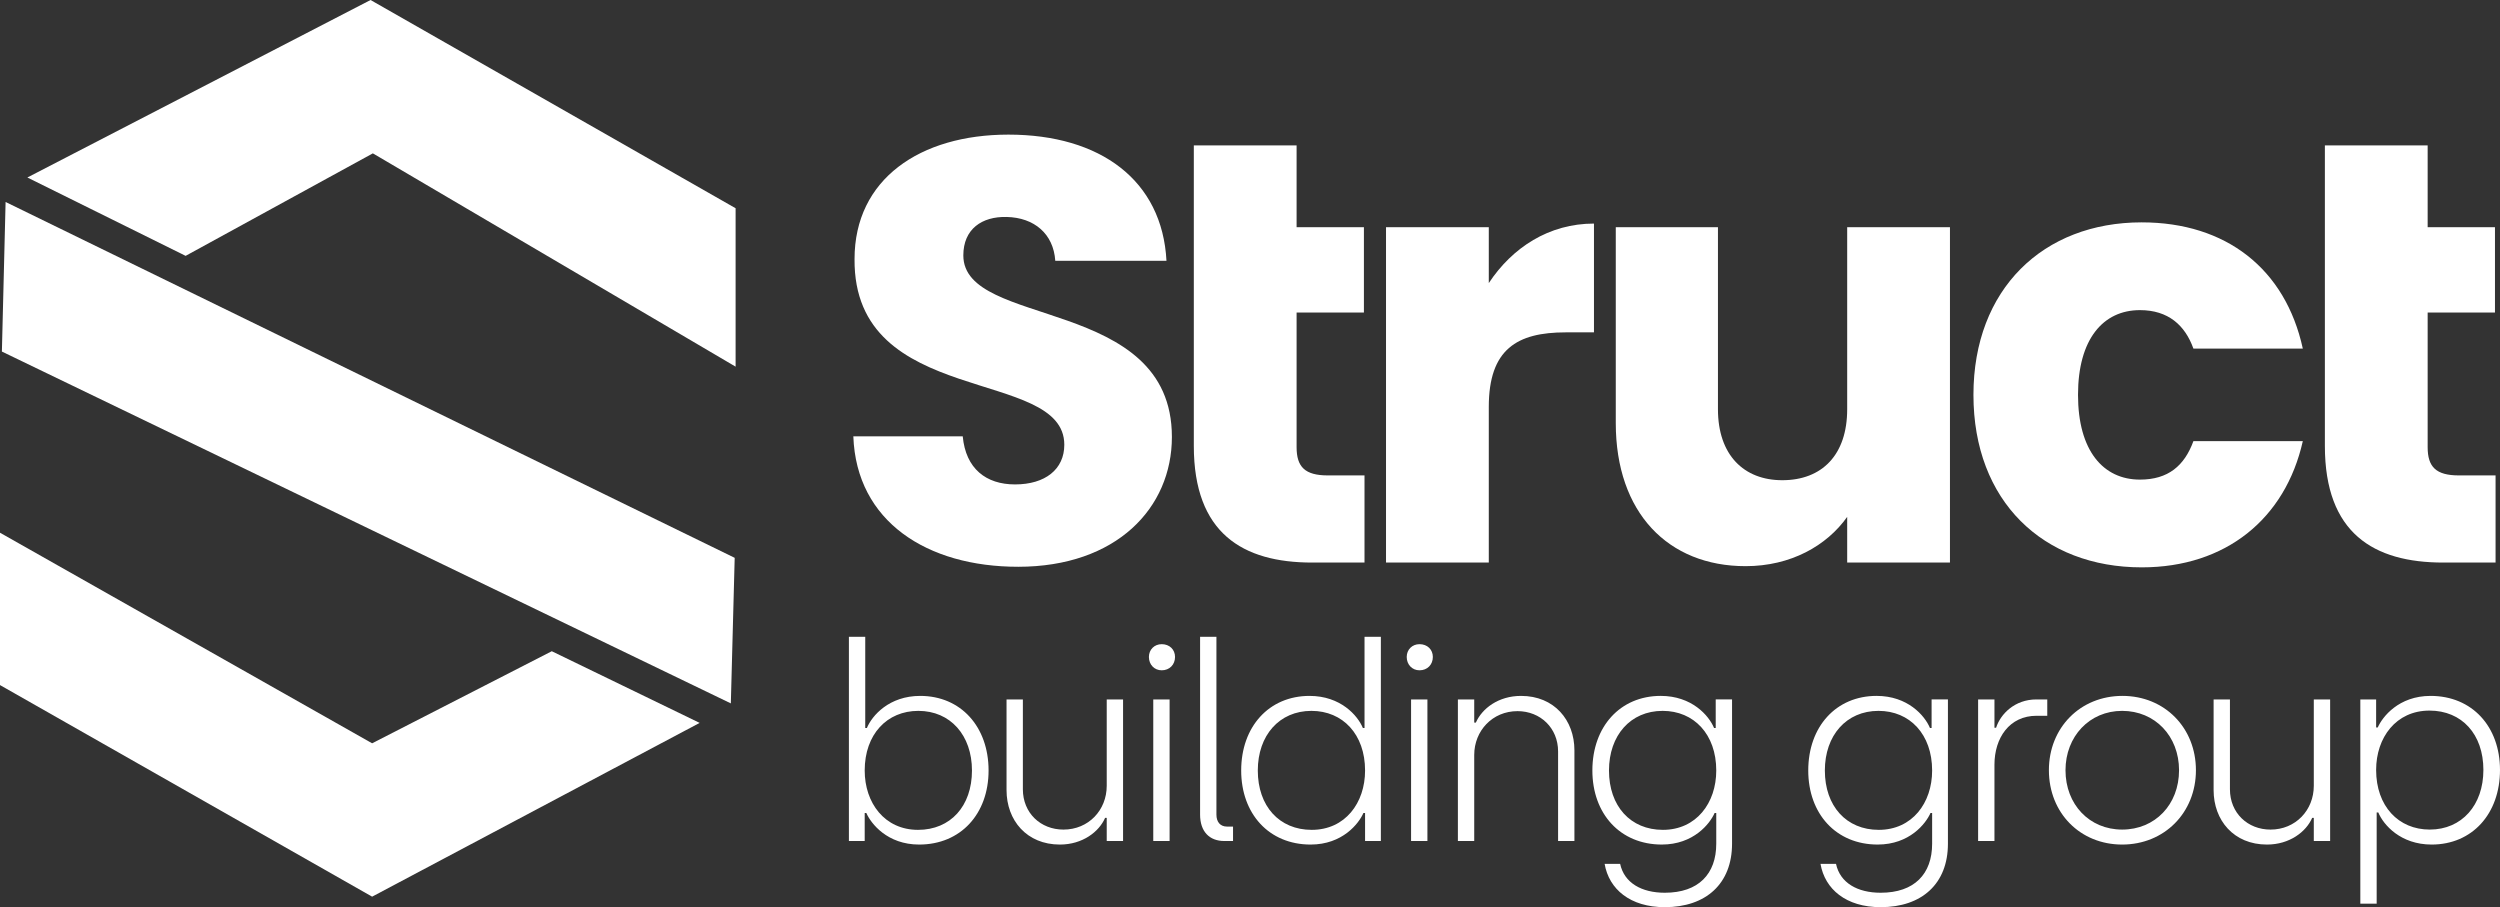
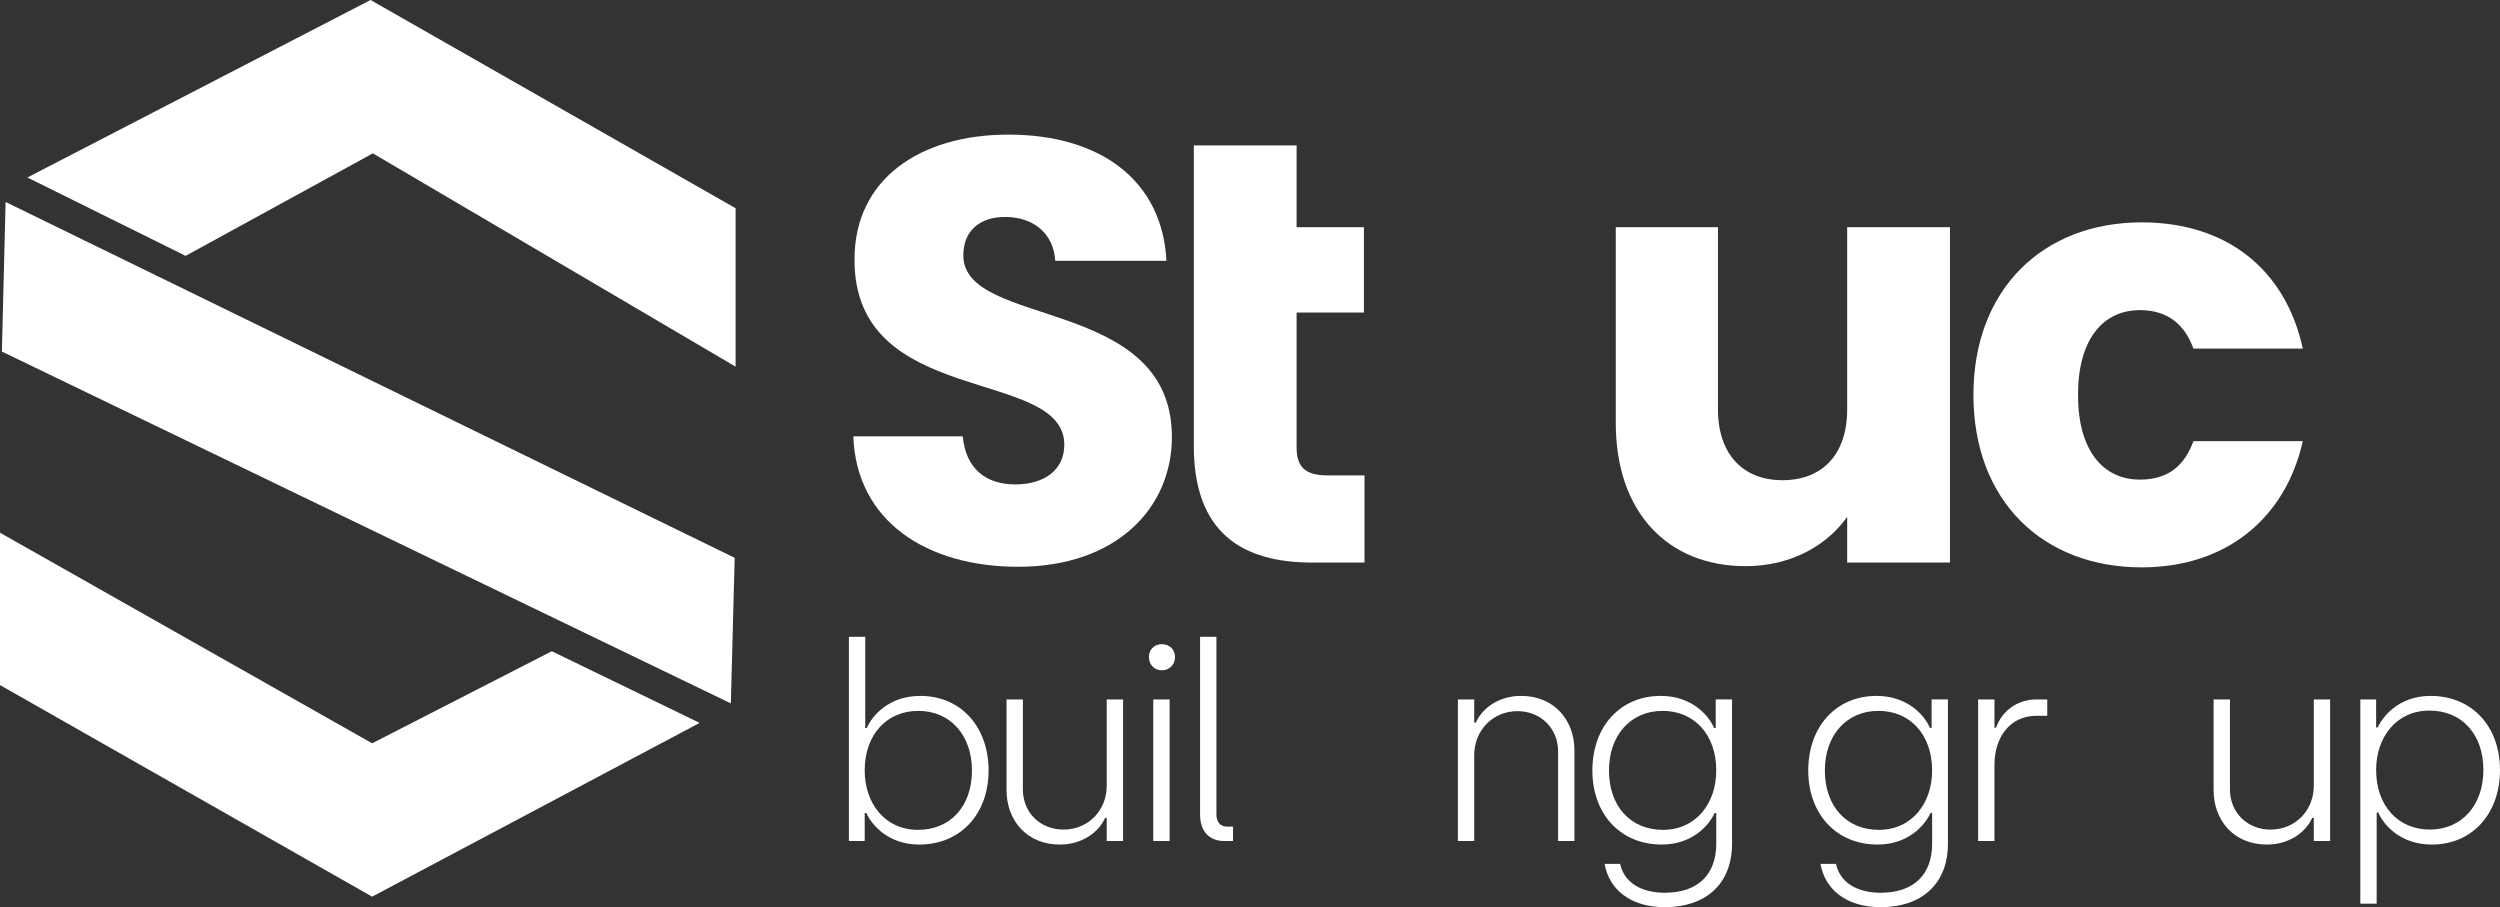
<svg xmlns="http://www.w3.org/2000/svg" id="Layer_1" data-name="Layer 1" viewBox="0 0 551.253 200.034">
  <rect x="0" y="0" width="551.253" height="200.034" fill="#333333" stroke="none" />
  <path id="fullLogo" d="m224.477,124.973c-20.012,0-35.65-9.94-36.316-28.759h24.123c.663,7.156,5.167,10.601,11.53,10.601,6.628,0,10.867-3.312,10.867-8.746,0-17.228-46.52-7.951-46.254-40.952,0-17.627,14.447-27.435,33.928-27.435,20.279,0,33.928,10.072,34.855,27.831h-24.519c-.396-5.962-4.639-9.541-10.735-9.673-5.431-.132-9.541,2.65-9.541,8.482,0,16.169,45.989,8.878,45.989,40.025,0,15.638-12.193,28.627-33.928,28.627Z" style="fill: #fff;" />
  <path id="fullLogo-2" data-name="fullLogo" d="m263.239,32.067h22.662v18.026h14.843v18.818h-14.843v29.688c0,4.372,1.857,6.229,6.892,6.229h8.083v19.217h-11.528c-15.374,0-26.109-6.496-26.109-25.713V32.067Z" style="fill: #fff;" />
-   <path id="fullLogo-3" data-name="fullLogo" d="m328.28,124.045h-22.662V50.093h22.662v12.325c5.17-7.819,13.253-13.121,23.193-13.121v23.988h-6.229c-10.735,0-16.964,3.711-16.964,16.433v34.327Z" style="fill: #fff;" />
  <path id="fullLogo-4" data-name="fullLogo" d="m429.968,124.045h-22.662v-10.072c-4.506,6.361-12.458,10.867-22.398,10.867-17.096,0-28.627-11.797-28.627-31.543v-43.205h22.53v40.157c0,10.072,5.7,15.638,14.18,15.638,8.749,0,14.315-5.566,14.315-15.638v-40.157h22.662v73.953Z" style="fill: #fff;" />
  <path id="fullLogo-5" data-name="fullLogo" d="m472.254,49.031c18.554,0,31.675,10.207,35.518,27.834h-24.123c-1.854-5.17-5.563-8.482-11.792-8.482-8.086,0-13.652,6.361-13.652,18.686s5.566,18.686,13.652,18.686c6.229,0,9.805-3.048,11.792-8.482h24.123c-3.844,17.096-16.964,27.831-35.518,27.831-21.735,0-37.108-14.579-37.108-38.036,0-23.325,15.374-38.038,37.108-38.038Z" style="fill: #fff;" />
-   <path id="fullLogo-6" data-name="fullLogo" d="m512.639,32.067h22.662v18.026h14.843v18.818h-14.843v29.688c0,4.372,1.857,6.229,6.892,6.229h8.083v19.217h-11.528c-15.374,0-26.109-6.496-26.109-25.713V32.067Z" style="fill: #fff;" />
  <path id="fullLogo-7" data-name="fullLogo" d="m191.026,179.262h-.359v6.183h-3.483v-45.026h3.603v20.111h.359c1.141-2.761,4.923-7.084,11.767-7.084,8.946,0,15.069,6.785,15.069,16.45,0,9.546-6.123,16.33-15.309,16.33-7.024,0-10.626-4.623-11.647-6.964Zm23.294-9.366c0-7.745-4.742-13.148-11.827-13.148-6.904,0-11.826,5.164-11.826,13.148,0,7.144,4.381,13.088,11.766,13.088,7.146,0,11.887-5.224,11.887-13.088Z" style="fill: #fff;" />
  <path id="fullLogo-8" data-name="fullLogo" d="m221.942,174.219v-19.992h3.602v19.812c0,5.224,3.902,8.886,8.944,8.886,5.524,0,9.546-4.263,9.546-9.666v-19.031h3.602v31.219h-3.602v-5.104h-.36c-1.321,3.063-4.983,5.884-9.965,5.884-7.326,0-11.767-5.344-11.767-12.007Z" style="fill: #fff;" />
  <path id="fullLogo-9" data-name="fullLogo" d="m253.335,144.862c0-1.622,1.2-2.823,2.821-2.823,1.742,0,2.941,1.201,2.941,2.823,0,1.68-1.2,2.941-2.941,2.941-1.622,0-2.821-1.261-2.821-2.941Zm.96,9.365h3.603v31.219h-3.603v-31.219Z" style="fill: #fff;" />
  <path id="fullLogo-10" data-name="fullLogo" d="m264.62,179.622v-39.204h3.603v39.204c0,1.62.839,2.641,2.341,2.641h1.321v3.182h-1.922c-3.302,0-5.344-2.101-5.344-5.823Z" style="fill: #fff;" />
-   <path id="fullLogo-11" data-name="fullLogo" d="m273.684,169.896c0-9.665,6.125-16.45,15.069-16.45,6.844,0,10.626,4.323,11.767,7.084h.36v-20.111h3.602v45.026h-3.482v-6.183h-.36c-1.021,2.341-4.623,6.964-11.647,6.964-9.185,0-15.309-6.784-15.309-16.33Zm27.316,0c0-7.985-4.923-13.148-11.827-13.148-7.084,0-11.827,5.404-11.827,13.148,0,7.865,4.743,13.088,11.887,13.088,7.384,0,11.767-5.944,11.767-13.088Z" style="fill: #fff;" />
-   <path id="fullLogo-12" data-name="fullLogo" d="m310.183,144.862c0-1.622,1.2-2.823,2.821-2.823,1.742,0,2.941,1.201,2.941,2.823,0,1.68-1.2,2.941-2.941,2.941-1.622,0-2.821-1.261-2.821-2.941Zm.96,9.365h3.603v31.219h-3.603v-31.219Z" style="fill: #fff;" />
  <path id="fullLogo-13" data-name="fullLogo" d="m321.466,154.226h3.603v5.104h.359c1.381-3.122,4.983-5.884,9.967-5.884,7.324,0,11.767,5.344,11.767,12.007v19.992h-3.602v-19.752c0-5.164-3.902-8.886-8.946-8.886-5.524,0-9.545,4.323-9.545,9.666v18.971h-3.603v-31.219Z" style="fill: #fff;" />
  <path id="fullLogo-14" data-name="fullLogo" d="m353.822,190.488h3.423c.899,4.203,4.742,6.363,9.845,6.363,7.444,0,11.347-4.143,11.347-10.806v-6.784h-.36c-1.021,2.341-4.623,6.964-11.647,6.964-9.185,0-15.309-6.784-15.309-16.33,0-9.665,6.125-16.45,15.069-16.45,6.844,0,10.626,4.323,11.767,7.084h.36v-6.303h3.602v31.819c0,8.826-5.763,13.988-14.829,13.988-7.625,0-12.308-3.962-13.269-9.545Zm24.615-20.593c0-7.985-4.923-13.148-11.827-13.148-7.084,0-11.827,5.404-11.827,13.148,0,7.865,4.743,13.088,11.887,13.088,7.384,0,11.767-5.944,11.767-13.088Z" style="fill: #fff;" />
  <path id="fullLogo-15" data-name="fullLogo" d="m401.422,190.488h3.422c.899,4.203,4.743,6.363,9.847,6.363,7.444,0,11.347-4.143,11.347-10.806v-6.784h-.36c-1.022,2.341-4.623,6.964-11.648,6.964-9.185,0-15.308-6.784-15.308-16.33,0-9.665,6.123-16.45,15.067-16.45,6.844,0,10.626,4.323,11.769,7.084h.36v-6.303h3.601v31.819c0,8.826-5.763,13.988-14.827,13.988-7.626,0-12.308-3.962-13.269-9.545Zm24.615-20.593c0-7.985-4.925-13.148-11.827-13.148-7.084,0-11.827,5.404-11.827,13.148,0,7.865,4.743,13.088,11.886,13.088,7.386,0,11.769-5.944,11.769-13.088Z" style="fill: #fff;" />
  <path id="fullLogo-16" data-name="fullLogo" d="m436.177,154.226h3.603v6.245h.36c.961-3.003,4.081-6.245,8.886-6.245h2.399v3.602h-2.341c-6.003,0-9.305,4.863-9.305,10.806v16.811h-3.603v-31.219Z" style="fill: #fff;" />
-   <path id="fullLogo-17" data-name="fullLogo" d="m451.784,169.836c0-9.425,6.964-16.39,16.21-16.39,9.308,0,16.21,7.025,16.21,16.39s-6.964,16.39-16.269,16.39c-9.246,0-16.151-6.964-16.151-16.39Zm28.699,0c0-7.504-5.285-13.088-12.548-13.088-7.204,0-12.489,5.644-12.489,13.088,0,7.564,5.285,13.088,12.489,13.088,7.263,0,12.548-5.524,12.548-13.088Z" style="fill: #fff;" />
  <path id="fullLogo-18" data-name="fullLogo" d="m488.103,174.219v-19.992h3.601v19.812c0,5.224,3.902,8.886,8.944,8.886,5.525,0,9.548-4.263,9.548-9.666v-19.031h3.601v31.219h-3.601v-5.104h-.36c-1.321,3.063-4.983,5.884-9.967,5.884-7.324,0-11.766-5.344-11.766-12.007Z" style="fill: #fff;" />
  <path id="fullLogo-19" data-name="fullLogo" d="m520.456,154.226h3.483v6.185h.357c1.022-2.342,4.623-6.965,11.648-6.965,9.185,0,15.308,6.785,15.308,16.33,0,9.666-6.123,16.45-15.067,16.45-6.844,0-10.626-4.323-11.769-7.084h-.357v20.111h-3.603v-45.026Zm27.135,15.549c0-7.865-4.74-13.088-11.886-13.088-7.386,0-11.766,5.944-11.766,13.088,0,7.985,4.922,13.148,11.824,13.148,7.087,0,11.827-5.404,11.827-13.148Z" style="fill: #fff;" />
  <a>
    <polygon id="fullLogo-20" data-name="fullLogo" points="154.272 159.399 121.669 143.595 82.053 163.899 0 117.466 0 151.06 82.053 197.715 154.272 159.399" style="fill: #fff;" />
  </a>
  <a>
    <polygon id="fullLogo-21" data-name="fullLogo" points="6.035 39.138 40.931 56.417 82.216 33.815 162.202 80.85 162.202 45.918 81.707 0 6.035 39.138" style="fill: #fff;" />
  </a>
  <a>
    <polygon id="fullLogo-22" data-name="fullLogo" points="1.233 44.537 .417 77.52 161.15 155.1 162 123.003 1.233 44.537" style="fill: #fff;" />
  </a>
</svg>